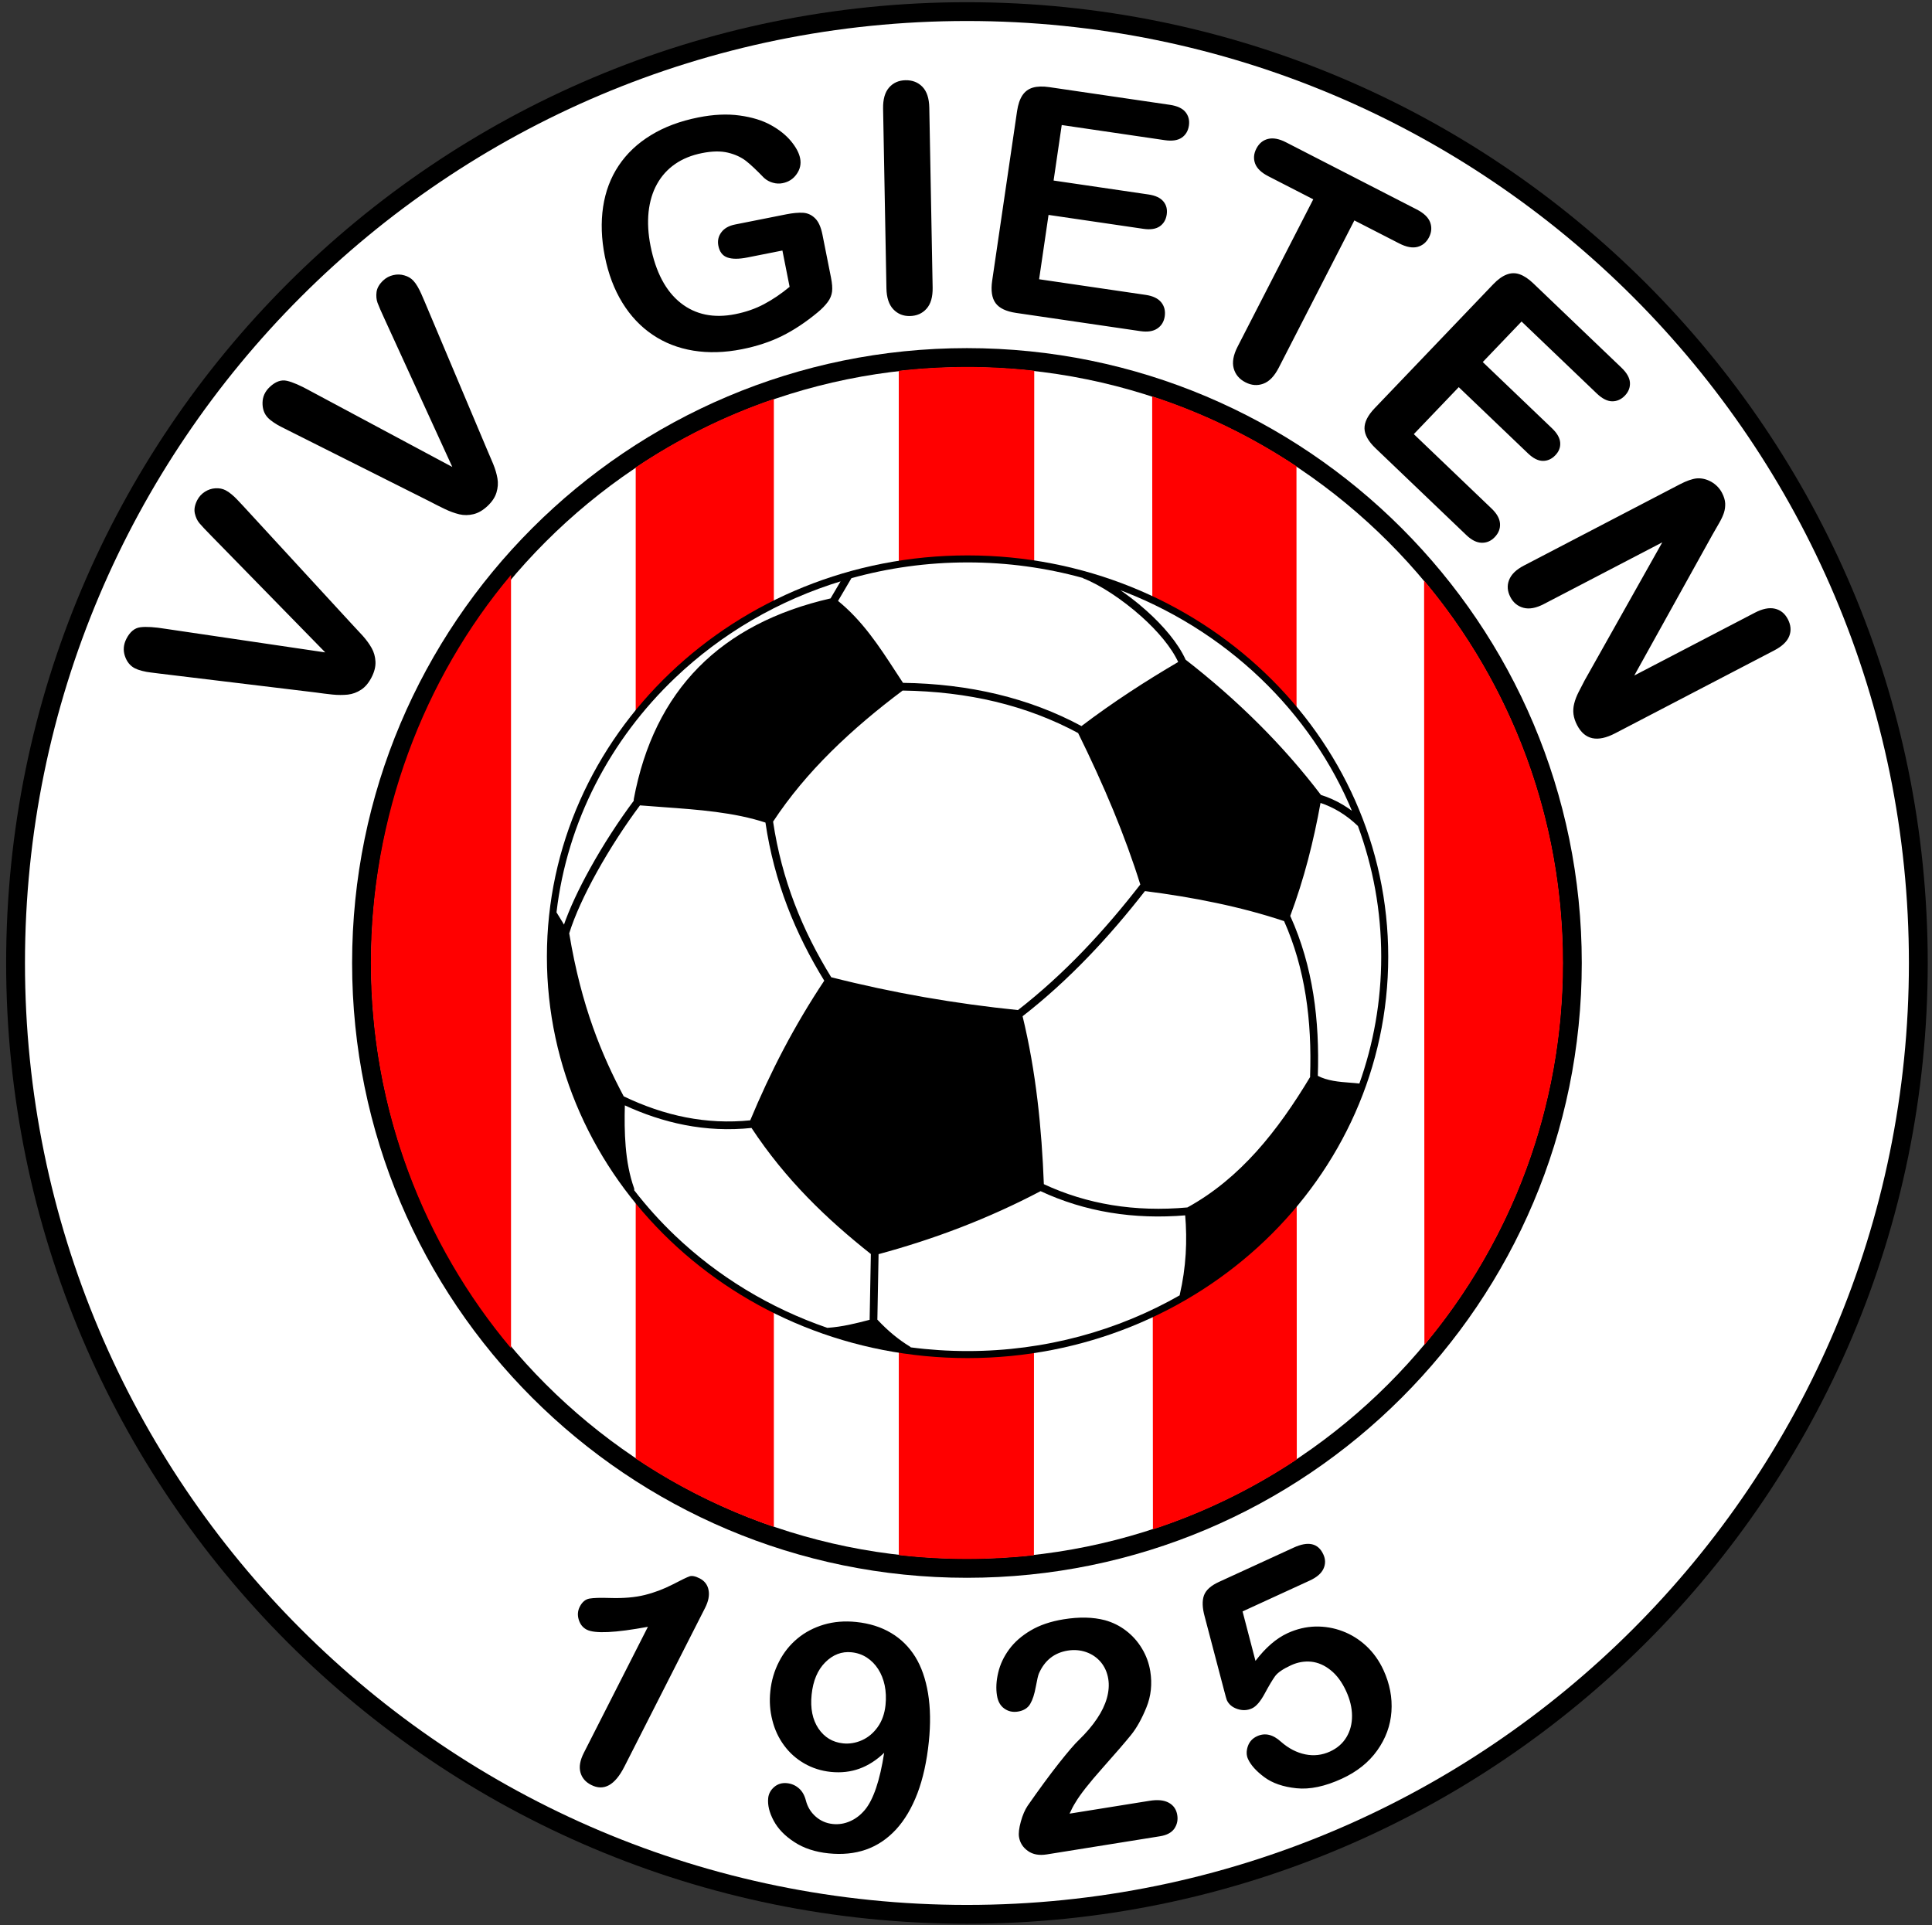
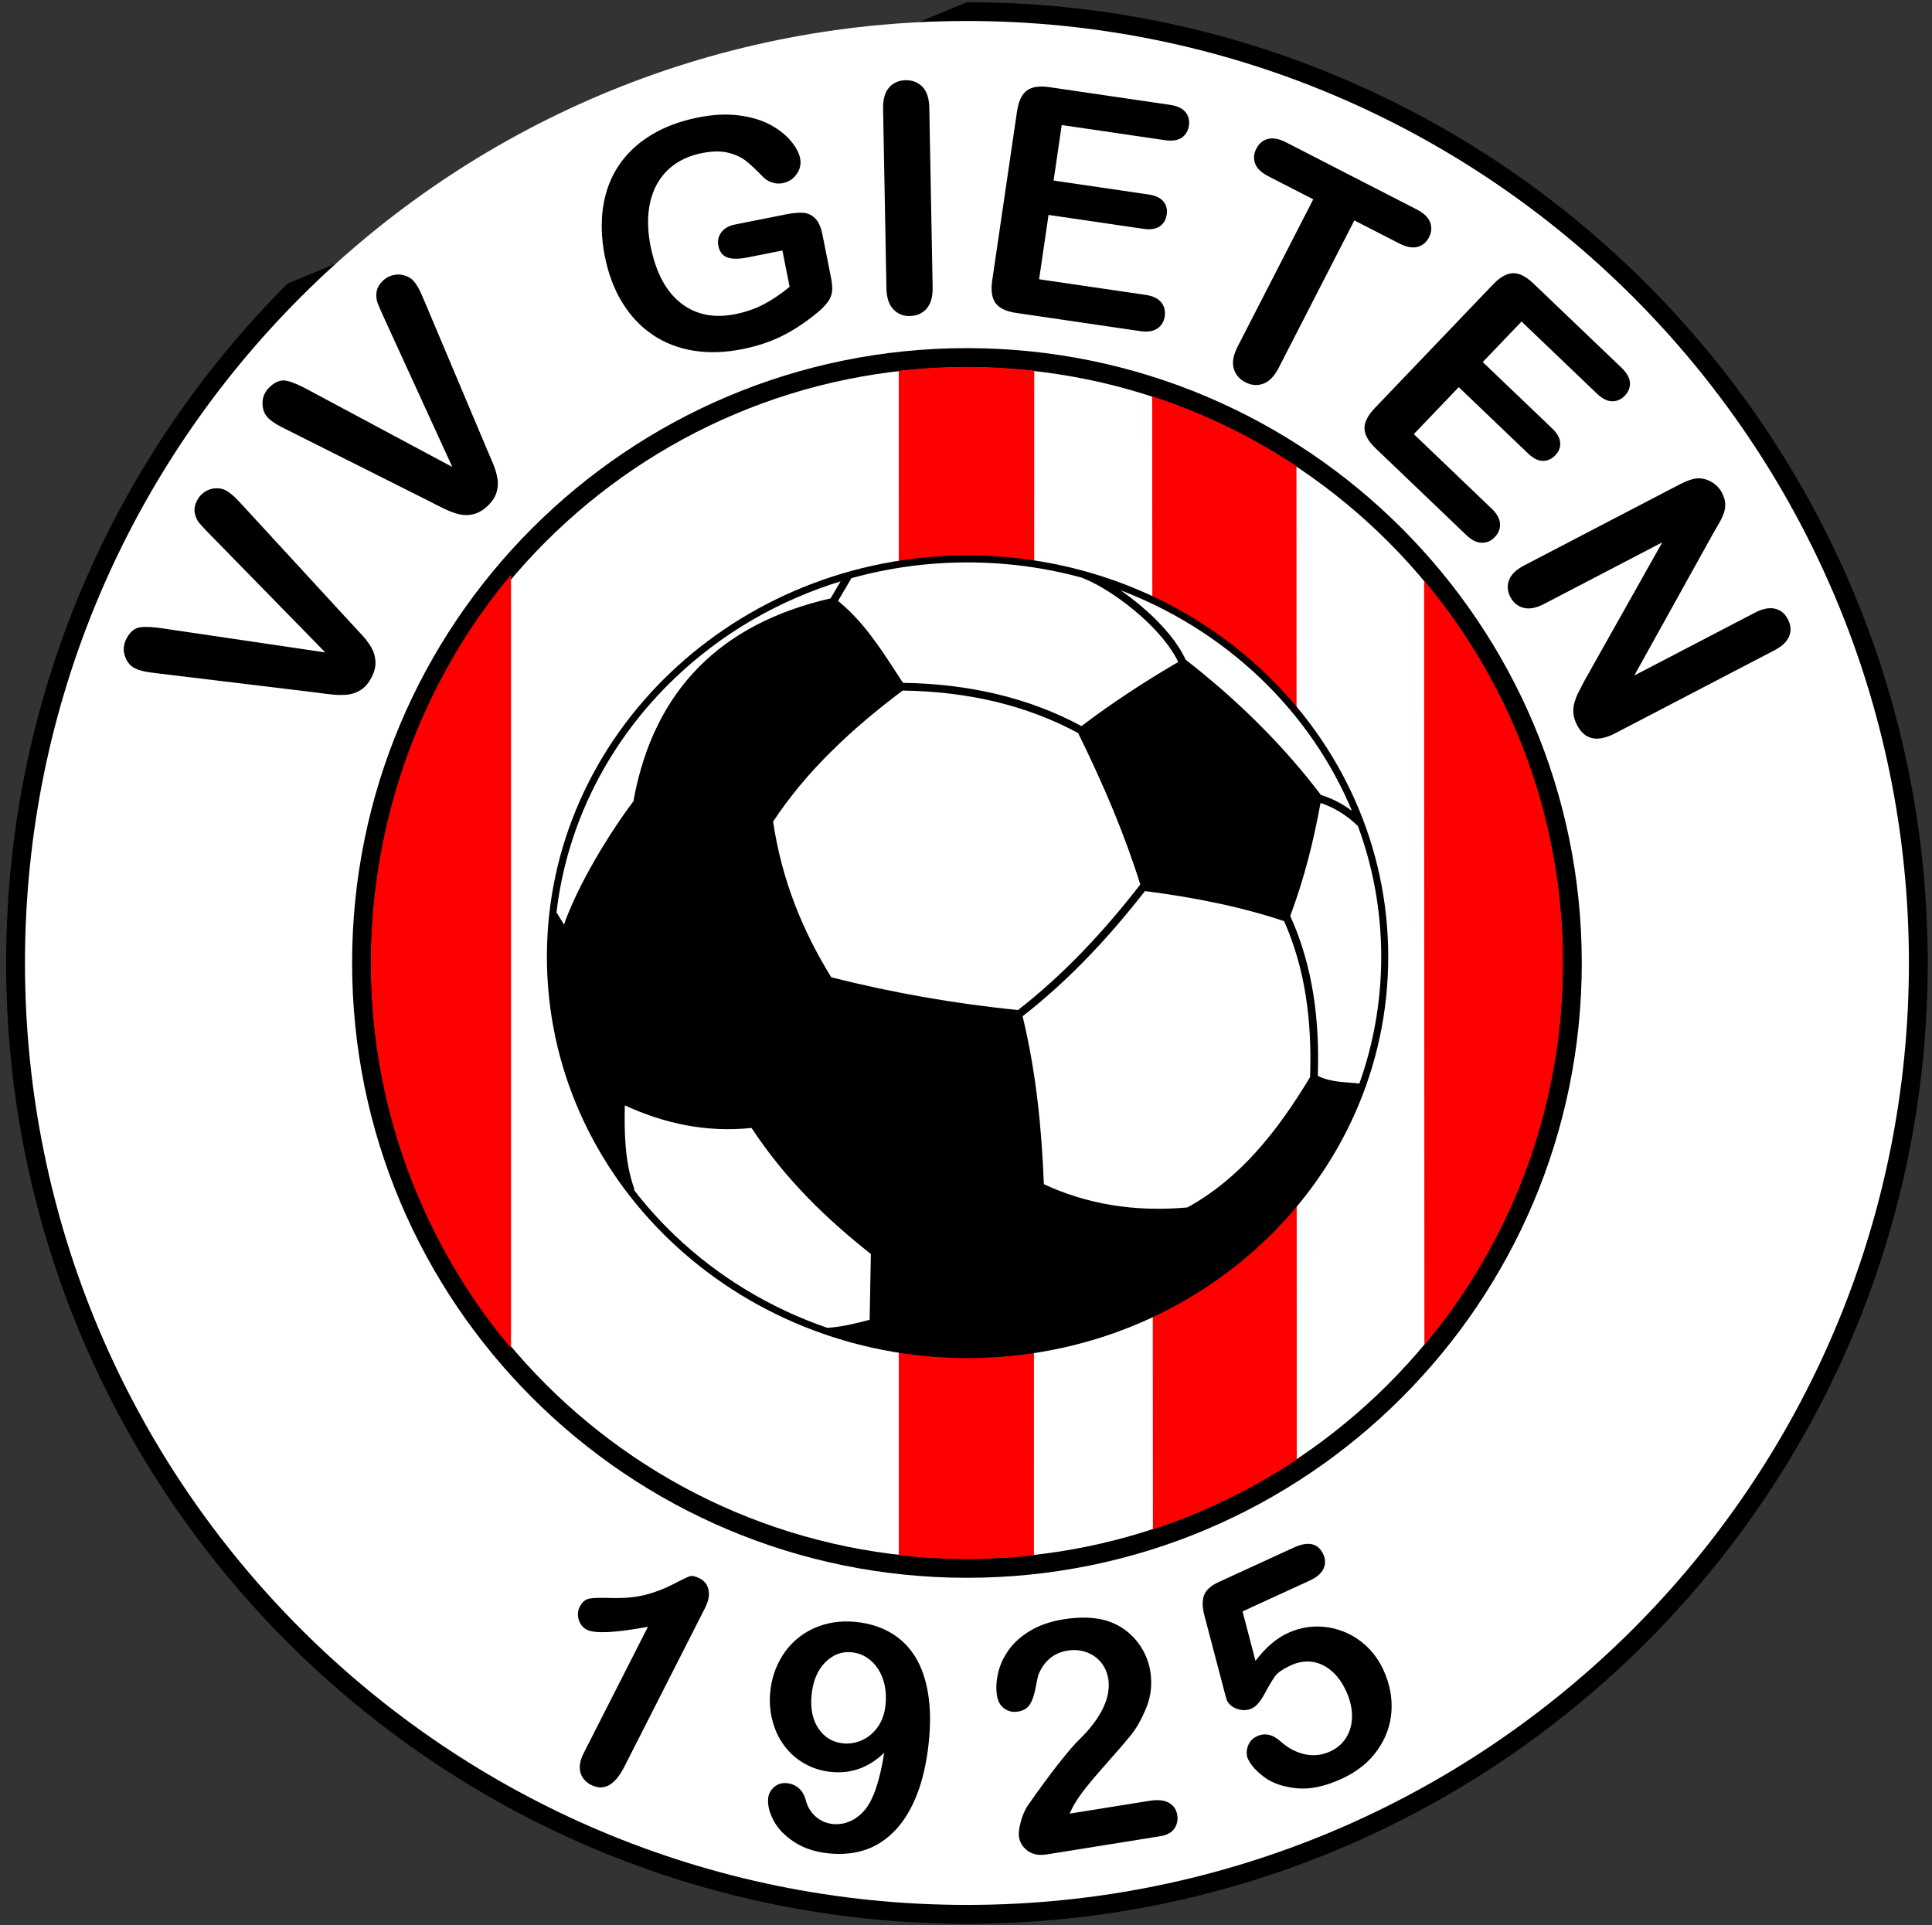
<svg xmlns="http://www.w3.org/2000/svg" width="285pt" height="284pt" viewBox="0 0 285 284" version="1.1">
  <rect x="0" y="0" width="285" height="284" fill="#333333" stroke="none" />
  <g id="surface1">
-     <path style=" stroke:none;fill-rule:nonzero;fill:rgb(0%,0%,0%);fill-opacity:1;" d="M 142.637 0.324 C 181.777 0.324 217.211 16.188 242.859 41.836 C 268.508 67.484 284.371 102.918 284.371 142.055 C 284.371 181.191 268.508 216.625 242.859 242.273 C 217.211 267.922 181.777 283.789 142.637 283.789 C 103.5 283.789 68.066 267.922 42.418 242.273 C 16.77 216.625 0.906 181.191 0.906 142.055 C 0.906 102.918 16.77 67.484 42.418 41.836 C 68.066 16.188 103.5 0.324 142.637 0.324 " />
+     <path style=" stroke:none;fill-rule:nonzero;fill:rgb(0%,0%,0%);fill-opacity:1;" d="M 142.637 0.324 C 181.777 0.324 217.211 16.188 242.859 41.836 C 268.508 67.484 284.371 102.918 284.371 142.055 C 284.371 181.191 268.508 216.625 242.859 242.273 C 217.211 267.922 181.777 283.789 142.637 283.789 C 103.5 283.789 68.066 267.922 42.418 242.273 C 16.77 216.625 0.906 181.191 0.906 142.055 C 0.906 102.918 16.77 67.484 42.418 41.836 " />
    <path style=" stroke:none;fill-rule:nonzero;fill:rgb(100%,100%,100%);fill-opacity:1;" d="M 240.895 43.797 C 215.746 18.652 181.008 3.098 142.637 3.098 C 104.266 3.098 69.527 18.652 44.383 43.797 C 19.234 68.945 3.684 103.684 3.684 142.055 C 3.684 180.426 19.234 215.164 44.383 240.312 C 69.527 265.457 104.266 281.012 142.637 281.012 C 181.008 281.012 215.746 265.457 240.895 240.312 C 266.039 215.164 281.594 180.426 281.594 142.055 C 281.594 103.684 266.039 68.945 240.895 43.797 " />
    <path style=" stroke:none;fill-rule:nonzero;fill:rgb(0%,0%,0%);fill-opacity:1;" d="M 142.637 51.355 C 167.684 51.355 190.359 61.508 206.77 77.922 C 223.184 94.336 233.336 117.012 233.336 142.055 C 233.336 167.102 223.184 189.777 206.77 206.188 C 190.359 222.602 167.684 232.754 142.637 232.754 C 117.594 232.754 94.918 222.602 78.504 206.188 C 62.09 189.777 51.941 167.102 51.941 142.055 C 51.941 117.012 62.09 94.336 78.504 77.922 C 94.918 61.508 117.594 51.355 142.637 51.355 " />
    <path style=" stroke:none;fill-rule:nonzero;fill:rgb(100%,100%,100%);fill-opacity:1;" d="M 142.637 54.18 C 166.902 54.18 188.875 64.016 204.777 79.914 C 220.68 95.82 230.516 117.789 230.516 142.055 C 230.516 166.32 220.68 188.293 204.777 204.195 C 188.875 220.098 166.902 229.934 142.637 229.934 C 118.371 229.934 96.402 220.098 80.5 204.195 C 64.598 188.293 54.762 166.32 54.762 142.055 C 54.762 117.789 64.598 95.82 80.5 79.914 C 96.402 64.016 118.371 54.18 142.637 54.18 " />
    <path style=" stroke:none;fill-rule:nonzero;fill:rgb(100%,0%,0%);fill-opacity:1;" d="M 75.383 84.809 C 62.496 100.105 54.715 120.488 54.715 142.055 C 54.715 163.598 62.52 183.598 75.383 198.887 L 75.383 84.809 " />
-     <path style=" stroke:none;fill-rule:nonzero;fill:rgb(100%,0%,0%);fill-opacity:1;" d="M 114.156 58.852 C 106.875 61.34 100.055 64.742 93.777 68.949 L 93.777 215.16 C 100.055 219.375 106.871 222.75 114.156 225.246 L 114.156 58.852 " />
    <path style=" stroke:none;fill-rule:nonzero;fill:rgb(100%,0%,0%);fill-opacity:1;" d="M 191.25 68.785 C 184.719 64.441 177.57 60.945 169.965 58.465 L 170.074 225.609 C 177.664 223.121 184.777 219.637 191.297 215.297 L 191.25 68.785 " />
    <path style=" stroke:none;fill-rule:nonzero;fill:rgb(100%,0%,0%);fill-opacity:1;" d="M 210.078 85.645 L 210.121 198.414 C 222.879 183.156 230.559 163.504 230.559 142.055 C 230.559 120.586 222.863 100.91 210.078 85.645 " />
    <path style=" stroke:none;fill-rule:nonzero;fill:rgb(100%,0%,0%);fill-opacity:1;" d="M 152.52 229.441 L 152.566 54.688 C 145.938 53.941 139.211 53.949 132.582 54.703 L 132.586 229.406 C 135.883 229.785 139.238 229.977 142.637 229.977 C 145.941 229.977 149.312 229.793 152.52 229.441 " />
    <path style=" stroke:none;fill-rule:nonzero;fill:rgb(0%,0%,0%);fill-opacity:1;" d="M 86.117 258.594 L 95.578 239.984 C 90.766 240.875 87.758 241.02 86.555 240.406 C 85.98 240.113 85.59 239.625 85.379 238.949 C 85.164 238.266 85.219 237.625 85.523 237.023 C 85.879 236.328 86.355 235.926 86.953 235.82 C 87.559 235.719 88.543 235.684 89.91 235.73 C 91.957 235.797 93.695 235.648 95.117 235.289 C 96.543 234.938 97.906 234.414 99.215 233.746 C 100.52 233.062 101.355 232.668 101.711 232.543 C 102.062 232.414 102.566 232.512 103.211 232.84 C 103.93 233.207 104.375 233.781 104.523 234.562 C 104.68 235.344 104.504 236.223 104.004 237.207 L 92.102 260.621 C 90.707 263.367 89.074 264.262 87.203 263.309 C 86.371 262.887 85.84 262.266 85.621 261.453 C 85.398 260.633 85.566 259.684 86.117 258.594 Z M 130.43 258.57 C 129.301 259.656 128.086 260.438 126.785 260.91 C 125.484 261.383 124.07 261.543 122.566 261.391 C 121.133 261.242 119.828 260.824 118.641 260.141 C 117.457 259.461 116.461 258.57 115.66 257.477 C 114.859 256.387 114.277 255.152 113.934 253.77 C 113.578 252.387 113.48 250.965 113.633 249.508 C 113.793 247.934 114.219 246.48 114.918 245.129 C 115.609 243.773 116.523 242.637 117.645 241.707 C 118.77 240.773 120.07 240.098 121.539 239.66 C 123.012 239.227 124.602 239.098 126.301 239.273 C 128.266 239.477 129.98 240.016 131.449 240.895 C 132.914 241.762 134.098 242.941 135.012 244.406 C 135.922 245.879 136.547 247.676 136.902 249.805 C 137.25 251.93 137.289 254.305 137.02 256.918 C 136.719 259.84 136.156 262.383 135.336 264.551 C 134.504 266.719 133.453 268.5 132.16 269.902 C 130.863 271.297 129.391 272.277 127.734 272.855 C 126.074 273.434 124.234 273.613 122.227 273.406 C 120.246 273.203 118.562 272.648 117.184 271.742 C 115.793 270.844 114.777 269.793 114.137 268.602 C 113.488 267.398 113.215 266.285 113.32 265.254 C 113.387 264.617 113.68 264.07 114.207 263.613 C 114.734 263.164 115.359 262.977 116.094 263.051 C 116.766 263.121 117.344 263.371 117.836 263.801 C 118.336 264.223 118.676 264.824 118.879 265.602 C 119.121 266.547 119.598 267.336 120.32 267.973 C 121.035 268.605 121.887 268.977 122.863 269.078 C 123.727 269.164 124.574 269.031 125.395 268.668 C 126.219 268.312 126.945 267.75 127.574 267.004 C 128.84 265.488 129.793 262.676 130.43 258.57 Z M 130.629 251.523 C 130.734 250.492 130.691 249.52 130.504 248.617 C 130.312 247.719 129.992 246.918 129.547 246.227 C 129.105 245.535 128.547 244.965 127.879 244.527 C 127.203 244.086 126.453 243.828 125.609 243.742 C 124.168 243.594 122.871 244.09 121.738 245.223 C 120.605 246.359 119.938 247.945 119.727 249.988 C 119.52 252.008 119.852 253.672 120.73 254.984 C 121.613 256.289 122.828 257.02 124.363 257.18 C 125.309 257.277 126.238 257.121 127.145 256.719 C 128.062 256.309 128.84 255.664 129.473 254.773 C 130.109 253.887 130.496 252.801 130.629 251.523 Z M 157.777 267.547 L 169.605 265.648 C 170.789 265.461 171.727 265.555 172.422 265.941 C 173.117 266.324 173.535 266.93 173.664 267.758 C 173.785 268.496 173.637 269.16 173.234 269.758 C 172.82 270.348 172.117 270.723 171.121 270.883 L 154.43 273.559 C 153.293 273.742 152.359 273.574 151.625 273.047 C 150.891 272.523 150.457 271.84 150.32 270.988 C 150.234 270.445 150.32 269.695 150.586 268.73 C 150.852 267.766 151.188 266.992 151.586 266.395 C 153.262 263.992 154.785 261.914 156.164 260.16 C 157.543 258.418 158.547 257.246 159.16 256.672 C 160.266 255.598 161.152 254.551 161.828 253.531 C 162.516 252.516 162.996 251.512 163.281 250.512 C 163.559 249.516 163.629 248.566 163.488 247.68 C 163.332 246.711 162.961 245.883 162.383 245.188 C 161.793 244.496 161.074 244.012 160.215 243.711 C 159.352 243.414 158.449 243.344 157.516 243.492 C 155.535 243.812 154.117 244.926 153.266 246.848 C 153.148 247.098 152.992 247.758 152.797 248.828 C 152.605 249.898 152.336 250.742 151.973 251.359 C 151.621 251.969 151.008 252.355 150.148 252.492 C 149.391 252.613 148.723 252.457 148.148 252.043 C 147.566 251.629 147.207 250.988 147.07 250.121 C 146.902 249.082 146.961 247.957 147.25 246.75 C 147.531 245.539 148.07 244.395 148.852 243.328 C 149.633 242.258 150.691 241.324 152.031 240.531 C 153.363 239.738 154.996 239.184 156.914 238.875 C 159.223 238.504 161.254 238.551 163 239.012 C 164.141 239.328 165.184 239.844 166.113 240.559 C 167.055 241.281 167.84 242.156 168.461 243.199 C 169.086 244.234 169.492 245.352 169.684 246.543 C 169.984 248.422 169.797 250.199 169.113 251.879 C 168.43 253.559 167.672 254.918 166.844 255.941 C 166.016 256.965 164.617 258.594 162.641 260.812 C 160.664 263.035 159.332 264.734 158.652 265.891 C 158.355 266.355 158.062 266.91 157.777 267.547 Z M 193.207 233.164 L 183.297 237.715 L 185.203 245.012 C 186.695 243.051 188.273 241.688 189.949 240.918 C 191.281 240.309 192.641 239.984 194.039 239.945 C 195.43 239.918 196.766 240.145 198.039 240.629 C 199.32 241.109 200.492 241.836 201.547 242.812 C 202.598 243.793 203.445 244.984 204.086 246.371 C 205.008 248.387 205.402 250.422 205.258 252.496 C 205.113 254.566 204.41 256.473 203.156 258.23 C 201.91 259.984 200.168 261.371 197.938 262.395 C 195.453 263.535 193.223 264.008 191.246 263.801 C 189.273 263.598 187.691 263.047 186.496 262.156 C 185.309 261.27 184.508 260.379 184.102 259.488 C 183.852 258.945 183.84 258.32 184.066 257.633 C 184.301 256.938 184.754 256.438 185.438 256.125 C 186.605 255.586 187.781 255.859 188.973 256.949 C 190.094 257.934 191.293 258.547 192.555 258.805 C 193.82 259.059 195.031 258.918 196.199 258.383 C 197.266 257.891 198.078 257.184 198.629 256.258 C 199.188 255.328 199.453 254.273 199.445 253.098 C 199.438 251.93 199.145 250.715 198.578 249.477 C 197.965 248.145 197.207 247.113 196.297 246.387 C 195.391 245.656 194.434 245.242 193.426 245.133 C 192.426 245.035 191.426 245.207 190.457 245.652 C 189.262 246.203 188.477 246.742 188.09 247.273 C 187.711 247.801 187.203 248.648 186.57 249.824 C 185.941 250.992 185.316 251.73 184.688 252.016 C 184.004 252.332 183.285 252.359 182.531 252.109 C 181.777 251.855 181.258 251.418 180.973 250.793 C 180.938 250.723 180.793 250.219 180.547 249.27 L 177.711 238.477 C 177.355 237.191 177.32 236.156 177.598 235.371 C 177.879 234.578 178.617 233.91 179.812 233.363 L 190.824 228.309 C 192.988 227.312 194.449 227.645 195.211 229.301 C 195.547 230.027 195.551 230.734 195.23 231.426 C 194.91 232.113 194.234 232.691 193.207 233.164 Z M 24.422 92.762 L 47.98 96.242 L 31.227 79.105 C 30.34 78.203 29.734 77.559 29.414 77.176 C 29.086 76.781 28.867 76.297 28.738 75.723 C 28.613 75.141 28.73 74.496 29.09 73.789 C 29.355 73.273 29.734 72.859 30.219 72.547 C 30.703 72.238 31.223 72.062 31.785 72.031 C 32.34 72 32.836 72.094 33.273 72.32 C 33.566 72.469 33.875 72.68 34.18 72.941 C 34.484 73.191 34.773 73.473 35.047 73.762 C 35.316 74.059 35.594 74.359 35.891 74.66 L 51.766 91.914 C 52.379 92.559 52.957 93.184 53.504 93.785 C 54.039 94.387 54.48 94.988 54.82 95.594 C 55.16 96.191 55.348 96.859 55.387 97.59 C 55.426 98.324 55.234 99.098 54.816 99.91 C 54.395 100.734 53.883 101.344 53.273 101.746 C 52.66 102.148 52.012 102.387 51.309 102.469 C 50.605 102.539 49.855 102.543 49.055 102.461 C 48.258 102.379 47.414 102.273 46.535 102.148 L 23.473 99.359 C 23.059 99.309 22.645 99.254 22.238 99.203 C 21.832 99.164 21.406 99.078 20.969 98.969 C 20.527 98.859 20.168 98.727 19.898 98.59 C 19.207 98.234 18.715 97.633 18.426 96.781 C 18.141 95.93 18.215 95.078 18.645 94.234 C 19.172 93.203 19.863 92.633 20.715 92.531 C 21.57 92.422 22.805 92.5 24.422 92.762 Z M 45.727 57.648 L 66.723 68.887 L 56.746 47.094 C 56.215 45.945 55.863 45.137 55.691 44.664 C 55.52 44.184 55.473 43.656 55.547 43.07 C 55.629 42.48 55.957 41.91 56.531 41.371 C 56.957 40.973 57.453 40.711 58.016 40.582 C 58.574 40.453 59.121 40.465 59.66 40.629 C 60.195 40.781 60.629 41.039 60.965 41.398 C 61.191 41.641 61.41 41.941 61.609 42.289 C 61.809 42.629 61.984 42.988 62.148 43.355 C 62.301 43.727 62.461 44.102 62.637 44.484 L 71.75 66.09 C 72.105 66.902 72.441 67.688 72.75 68.438 C 73.055 69.188 73.266 69.902 73.383 70.586 C 73.5 71.262 73.449 71.953 73.238 72.656 C 73.027 73.359 72.586 74.02 71.918 74.648 C 71.242 75.281 70.555 75.68 69.844 75.852 C 69.137 76.023 68.441 76.031 67.754 75.871 C 67.066 75.699 66.359 75.449 65.633 75.098 C 64.91 74.754 64.152 74.371 63.367 73.957 L 42.605 63.535 C 42.234 63.348 41.863 63.16 41.496 62.977 C 41.125 62.797 40.754 62.574 40.379 62.324 C 40 62.07 39.707 61.828 39.5 61.605 C 38.969 61.039 38.711 60.305 38.727 59.406 C 38.742 58.508 39.102 57.734 39.793 57.086 C 40.637 56.289 41.48 55.984 42.316 56.176 C 43.156 56.363 44.297 56.855 45.727 57.648 Z M 121.328 34.633 L 122.586 40.957 C 122.754 41.801 122.805 42.488 122.742 43.02 C 122.672 43.559 122.465 44.074 122.098 44.562 C 121.73 45.059 121.242 45.562 120.625 46.074 C 118.848 47.547 117.082 48.715 115.336 49.578 C 113.59 50.438 111.625 51.086 109.449 51.516 C 106.914 52.02 104.523 52.09 102.285 51.727 C 100.039 51.359 98.039 50.582 96.273 49.383 C 94.504 48.191 93.016 46.617 91.812 44.66 C 90.602 42.695 89.738 40.414 89.219 37.801 C 88.711 35.234 88.629 32.812 88.965 30.527 C 89.309 28.246 90.074 26.215 91.266 24.43 C 92.457 22.648 94.035 21.152 96.016 19.945 C 97.988 18.73 100.324 17.859 103.027 17.32 C 105.25 16.879 107.277 16.785 109.102 17.039 C 110.934 17.289 112.473 17.762 113.711 18.449 C 114.957 19.137 115.945 19.93 116.691 20.828 C 117.43 21.727 117.879 22.566 118.031 23.352 C 118.199 24.188 118.027 24.965 117.52 25.68 C 117.02 26.402 116.328 26.844 115.453 27.02 C 114.977 27.113 114.496 27.098 114.004 26.953 C 113.516 26.82 113.082 26.578 112.703 26.238 C 111.617 25.113 110.73 24.273 110.031 23.727 C 109.324 23.188 108.445 22.777 107.395 22.523 C 106.336 22.266 105.055 22.285 103.555 22.586 C 102.012 22.891 100.68 23.438 99.574 24.207 C 98.465 24.98 97.582 25.961 96.922 27.148 C 96.262 28.324 95.848 29.703 95.676 31.262 C 95.516 32.828 95.609 34.504 95.965 36.285 C 96.734 40.16 98.219 42.957 100.41 44.691 C 102.598 46.422 105.289 46.977 108.461 46.344 C 110.008 46.035 111.422 45.551 112.699 44.871 C 113.973 44.195 115.238 43.344 116.48 42.312 L 115.418 36.957 L 110.246 37.984 C 109 38.23 108.016 38.234 107.305 37.984 C 106.59 37.734 106.148 37.16 105.969 36.254 C 105.824 35.523 105.973 34.855 106.406 34.273 C 106.84 33.684 107.516 33.301 108.438 33.117 L 116.023 31.609 C 116.953 31.426 117.762 31.355 118.441 31.387 C 119.117 31.426 119.715 31.691 120.219 32.184 C 120.734 32.672 121.105 33.492 121.328 34.633 Z M 130.762 42.531 L 130.27 16.027 C 130.246 14.648 130.539 13.617 131.152 12.914 C 131.766 12.215 132.574 11.855 133.57 11.836 C 134.59 11.816 135.426 12.137 136.074 12.809 C 136.719 13.477 137.062 14.504 137.086 15.898 L 137.578 42.406 C 137.605 43.801 137.305 44.84 136.68 45.539 C 136.059 46.242 135.234 46.602 134.219 46.621 C 133.238 46.641 132.426 46.309 131.777 45.625 C 131.129 44.938 130.789 43.91 130.762 42.531 Z M 171.82 20.676 L 156.621 18.445 L 155.422 26.633 L 169.414 28.688 C 170.445 28.84 171.18 29.184 171.617 29.715 C 172.062 30.246 172.219 30.895 172.109 31.648 C 172 32.398 171.66 32.984 171.094 33.383 C 170.52 33.781 169.719 33.91 168.672 33.758 L 154.676 31.703 L 153.285 41.195 L 169 43.5 C 170.062 43.656 170.824 44.02 171.289 44.586 C 171.758 45.156 171.934 45.855 171.816 46.668 C 171.699 47.449 171.336 48.055 170.719 48.465 C 170.113 48.875 169.277 49.004 168.215 48.848 L 149.887 46.16 C 148.422 45.945 147.414 45.465 146.867 44.719 C 146.32 43.973 146.148 42.871 146.359 41.422 L 150.035 16.379 C 150.18 15.41 150.441 14.641 150.816 14.07 C 151.195 13.5 151.711 13.117 152.363 12.926 C 153.016 12.738 153.82 12.715 154.773 12.852 L 172.582 15.465 C 173.66 15.625 174.426 15.98 174.875 16.531 C 175.324 17.086 175.496 17.754 175.383 18.52 C 175.266 19.312 174.91 19.91 174.32 20.312 C 173.73 20.711 172.895 20.836 171.82 20.676 Z M 206.406 35.91 L 199.789 32.516 L 188.633 54.25 C 187.984 55.508 187.23 56.289 186.355 56.605 C 185.488 56.926 184.605 56.855 183.723 56.398 C 182.824 55.938 182.242 55.254 181.992 54.348 C 181.742 53.445 181.93 52.379 182.566 51.137 L 193.727 29.402 L 187.109 26.004 C 186.07 25.473 185.422 24.848 185.152 24.137 C 184.887 23.422 184.941 22.68 185.328 21.93 C 185.727 21.152 186.305 20.676 187.062 20.492 C 187.816 20.309 188.691 20.473 189.688 20.984 L 208.984 30.895 C 210.035 31.434 210.691 32.062 210.969 32.793 C 211.238 33.52 211.184 34.262 210.801 35.008 C 210.414 35.758 209.836 36.23 209.086 36.426 C 208.336 36.613 207.445 36.445 206.406 35.91 Z M 235.551 58.047 L 224.453 47.43 L 218.73 53.41 L 228.953 63.188 C 229.703 63.906 230.105 64.613 230.152 65.301 C 230.207 65.992 229.961 66.613 229.434 67.16 C 228.91 67.711 228.293 67.992 227.602 67.988 C 226.902 67.984 226.176 67.621 225.41 66.891 L 215.188 57.113 L 208.559 64.043 L 220.035 75.023 C 220.812 75.766 221.223 76.504 221.273 77.234 C 221.328 77.973 221.066 78.645 220.496 79.238 C 219.949 79.809 219.301 80.09 218.562 80.066 C 217.832 80.051 217.074 79.672 216.301 78.93 L 202.914 66.125 C 201.844 65.102 201.301 64.129 201.285 63.203 C 201.27 62.277 201.77 61.281 202.781 60.223 L 220.277 41.93 C 220.953 41.223 221.617 40.746 222.254 40.504 C 222.891 40.254 223.531 40.238 224.176 40.465 C 224.816 40.688 225.488 41.133 226.184 41.801 L 239.191 54.242 C 239.977 54.996 240.395 55.73 240.441 56.438 C 240.484 57.152 240.238 57.793 239.703 58.355 C 239.148 58.934 238.512 59.211 237.797 59.199 C 237.09 59.184 236.336 58.801 235.551 58.047 Z M 252.621 78.867 L 241.082 99.652 L 258.844 90.398 C 259.996 89.797 260.988 89.598 261.824 89.793 C 262.656 89.984 263.297 90.5 263.734 91.34 C 264.184 92.203 264.258 93.039 263.941 93.84 C 263.625 94.641 262.887 95.344 261.734 95.945 L 238.266 108.172 C 235.645 109.539 233.773 109.137 232.645 106.969 C 232.363 106.426 232.188 105.898 232.117 105.379 C 232.047 104.867 232.082 104.324 232.223 103.777 C 232.363 103.219 232.578 102.664 232.867 102.098 C 233.148 101.535 233.441 100.969 233.746 100.395 L 245.211 80.008 L 227.742 89.109 C 226.602 89.703 225.602 89.891 224.742 89.664 C 223.883 89.434 223.234 88.906 222.805 88.078 C 222.359 87.223 222.289 86.383 222.613 85.562 C 222.934 84.73 223.66 84.027 224.785 83.441 L 247.805 71.445 C 248.781 70.938 249.605 70.648 250.273 70.574 C 251.02 70.512 251.742 70.684 252.445 71.078 C 253.137 71.477 253.668 72.023 254.027 72.711 C 254.312 73.258 254.465 73.77 254.492 74.246 C 254.512 74.727 254.453 75.191 254.309 75.641 C 254.16 76.086 253.934 76.586 253.613 77.141 C 253.301 77.691 252.973 78.27 252.621 78.867 " />
    <path style=" stroke:none;fill-rule:nonzero;fill:rgb(0%,0%,0%);fill-opacity:1;" d="M 142.73 81.934 C 159.859 81.934 175.371 88.559 186.602 99.27 C 197.836 109.984 204.785 124.785 204.785 141.137 C 204.785 157.488 197.836 172.293 186.602 183.008 C 175.371 193.719 159.859 200.344 142.73 200.344 C 125.598 200.344 110.09 193.719 98.859 183.008 C 87.625 172.293 80.676 157.488 80.676 141.137 C 80.676 124.785 87.625 109.984 98.859 99.27 C 110.09 88.559 125.598 81.934 142.73 81.934 " />
    <path style=" stroke:none;fill-rule:nonzero;fill:rgb(100%,100%,100%);fill-opacity:1;" d="M 164.477 86.656 C 166 87.652 167.582 88.855 169.059 90.18 C 171.535 92.395 173.715 94.945 174.812 97.387 C 178.672 100.387 182.273 103.547 185.609 106.875 C 188.941 110.199 192.008 113.691 194.789 117.355 C 195.945 117.719 197.031 118.211 198.051 118.816 C 198.617 119.156 199.164 119.531 199.688 119.941 C 196.59 112.379 191.883 105.582 185.965 99.938 C 179.918 94.172 172.613 89.609 164.477 86.656 " />
    <path style="fill:none;stroke-width:2.16;stroke-linecap:round;stroke-linejoin:round;stroke:rgb(0%,0%,0%);stroke-opacity:1;stroke-miterlimit:22.926;" d="M 1644.766 1973.438 C 1660 1963.477 1675.82 1951.445 1690.586 1938.203 C 1715.352 1916.055 1737.148 1890.547 1748.125 1866.133 C 1786.719 1836.133 1822.734 1804.531 1856.094 1771.25 C 1889.414 1738.008 1920.078 1703.086 1947.891 1666.445 C 1959.453 1662.812 1970.312 1657.891 1980.508 1651.836 C 1986.172 1648.438 1991.641 1644.688 1996.875 1640.586 C 1965.898 1716.211 1918.828 1784.18 1859.648 1840.625 C 1799.18 1898.281 1726.133 1943.906 1644.766 1973.438 Z M 1644.766 1973.438 " transform="matrix(0.1,0,0,-0.1,0,284)" />
    <path style=" stroke:none;fill-rule:nonzero;fill:rgb(100%,100%,100%);fill-opacity:1;" d="M 93.613 118.141 C 93.59 118.07 93.582 117.992 93.598 117.91 C 95.094 109.906 98.277 103.43 103.152 98.488 C 107.98 93.602 114.457 90.227 122.59 88.371 L 124.234 85.574 C 114.789 88.43 106.336 93.414 99.496 99.938 C 89.953 109.035 83.555 121.133 81.98 134.613 C 82.328 135.16 82.613 135.633 82.898 136.105 L 82.91 136.133 C 83.016 136.301 83.117 136.473 83.223 136.645 C 84.098 134.086 85.488 131.145 87.125 128.191 C 89.078 124.66 91.391 121.105 93.613 118.141 " />
    <path style="fill:none;stroke-width:2.16;stroke-linecap:round;stroke-linejoin:round;stroke:rgb(0%,0%,0%);stroke-opacity:1;stroke-miterlimit:22.926;" d="M 936.133 1658.594 C 935.898 1659.297 935.82 1660.078 935.977 1660.898 C 950.938 1740.938 982.773 1805.703 1031.523 1855.117 C 1079.805 1903.984 1144.57 1937.734 1225.898 1956.289 L 1242.344 1984.258 C 1147.891 1955.703 1063.359 1905.859 994.961 1840.625 C 899.531 1749.648 835.547 1628.672 819.805 1493.867 C 823.281 1488.398 826.133 1483.672 828.984 1478.945 L 829.102 1478.672 C 830.156 1476.992 831.172 1475.273 832.227 1473.555 C 840.977 1499.141 854.883 1528.555 871.25 1558.086 C 890.781 1593.398 913.906 1628.945 936.133 1658.594 Z M 936.133 1658.594 " transform="matrix(0.1,0,0,-0.1,0,284)" />
-     <path style="fill:none;stroke-width:2.16;stroke-linecap:round;stroke-linejoin:round;stroke:rgb(0%,0%,0%);stroke-opacity:1;stroke-miterlimit:22.926;" d="M 1688.75 1526.602 L 1688.75 1526.602 " transform="matrix(0.1,0,0,-0.1,0,284)" />
    <path style=" stroke:none;fill-rule:nonzero;fill:rgb(100%,100%,100%);fill-opacity:1;" d="M 159.543 107.238 C 161.938 105.422 164.34 103.738 166.746 102.156 C 169.156 100.57 171.551 99.098 173.941 97.699 C 172.891 95.398 170.809 92.98 168.445 90.863 C 165.555 88.281 162.258 86.152 159.883 85.234 C 159.832 85.215 159.785 85.184 159.746 85.148 C 154.344 83.66 148.633 82.859 142.73 82.859 C 136.754 82.859 130.984 83.68 125.527 85.199 L 123.484 88.672 C 127.148 91.629 129.605 95.406 132.066 99.188 C 132.414 99.723 132.766 100.262 133.148 100.84 C 138.074 100.906 142.723 101.469 147.094 102.516 C 151.539 103.582 155.691 105.156 159.543 107.238 " />
    <path style="fill:none;stroke-width:2.16;stroke-linecap:round;stroke-linejoin:round;stroke:rgb(0%,0%,0%);stroke-opacity:1;stroke-miterlimit:22.926;" d="M 1595.43 1767.617 C 1619.375 1785.781 1643.398 1802.617 1667.461 1818.438 C 1691.562 1834.297 1715.508 1849.023 1739.414 1863.008 C 1728.906 1886.016 1708.086 1910.195 1684.453 1931.367 C 1655.547 1957.188 1622.578 1978.477 1598.828 1987.656 C 1598.32 1987.852 1597.852 1988.164 1597.461 1988.516 C 1543.438 2003.398 1486.328 2011.406 1427.305 2011.406 C 1367.539 2011.406 1309.844 2003.203 1255.273 1988.008 L 1234.844 1953.281 C 1271.484 1923.711 1296.055 1885.938 1320.664 1848.125 C 1324.141 1842.773 1327.656 1837.383 1331.484 1831.602 C 1380.742 1830.938 1427.227 1825.312 1470.938 1814.844 C 1515.391 1804.18 1556.914 1788.438 1595.43 1767.617 Z M 1595.43 1767.617 " transform="matrix(0.1,0,0,-0.1,0,284)" />
    <path style=" stroke:none;fill-rule:nonzero;fill:rgb(100%,100%,100%);fill-opacity:1;" d="M 194.715 118.305 C 194.191 121.211 193.578 124.031 192.852 126.801 C 192.105 129.633 191.234 132.398 190.211 135.133 C 190.227 135.16 190.242 135.188 190.258 135.215 C 191.918 138.895 193 142.73 193.629 146.68 C 194.254 150.609 194.43 154.652 194.289 158.773 C 195.781 159.562 197.512 159.699 199.137 159.824 C 199.633 159.863 200.121 159.898 200.602 159.957 C 202.715 154.055 203.859 147.723 203.859 141.137 C 203.859 134.355 202.645 127.84 200.406 121.785 C 200.387 121.77 200.367 121.754 200.352 121.738 C 199.492 120.914 198.57 120.203 197.578 119.609 C 196.688 119.078 195.734 118.641 194.715 118.305 " />
    <path style="fill:none;stroke-width:2.16;stroke-linecap:round;stroke-linejoin:round;stroke:rgb(0%,0%,0%);stroke-opacity:1;stroke-miterlimit:22.926;" d="M 1947.148 1656.953 C 1941.914 1627.891 1935.781 1599.688 1928.516 1571.992 C 1921.055 1543.672 1912.344 1516.016 1902.109 1488.672 C 1902.266 1488.398 1902.422 1488.125 1902.578 1487.852 C 1919.18 1451.055 1930 1412.695 1936.289 1373.203 C 1942.539 1333.906 1944.297 1293.477 1942.891 1252.266 C 1957.812 1244.375 1975.117 1243.008 1991.367 1241.758 C 1996.328 1241.367 2001.211 1241.016 2006.016 1240.43 C 2027.148 1299.453 2038.594 1362.773 2038.594 1428.633 C 2038.594 1496.445 2026.445 1561.602 2004.062 1622.148 C 2003.867 1622.305 2003.672 1622.461 2003.516 1622.617 C 1994.922 1630.859 1985.703 1637.969 1975.781 1643.906 C 1966.875 1649.219 1957.344 1653.594 1947.148 1656.953 Z M 1947.148 1656.953 " transform="matrix(0.1,0,0,-0.1,0,284)" />
-     <path style=" stroke:none;fill-rule:nonzero;fill:rgb(100%,100%,100%);fill-opacity:1;" d="M 110.746 165.371 C 112.223 161.82 113.852 158.312 115.676 154.844 C 117.484 151.41 119.488 148.016 121.719 144.672 C 119.59 141.211 117.727 137.562 116.234 133.645 C 114.773 129.809 113.664 125.703 113.012 121.262 C 108.301 119.715 103.062 119.336 97.82 118.957 C 96.652 118.871 95.48 118.789 94.355 118.695 C 92.152 121.633 89.863 125.152 87.93 128.641 C 86.156 131.84 84.684 135.012 83.855 137.68 C 83.867 137.711 83.871 137.742 83.875 137.773 C 84.77 143.152 85.973 147.645 87.371 151.578 C 88.738 155.426 90.293 158.734 91.926 161.809 C 94.926 163.254 98.008 164.324 101.176 164.941 C 104.273 165.543 107.457 165.711 110.746 165.371 " />
    <path style="fill:none;stroke-width:2.16;stroke-linecap:round;stroke-linejoin:round;stroke:rgb(0%,0%,0%);stroke-opacity:1;stroke-miterlimit:22.926;" d="M 1107.461 1186.289 C 1122.227 1221.797 1138.516 1256.875 1156.758 1291.562 C 1174.844 1325.898 1194.883 1359.844 1217.188 1393.281 C 1195.898 1427.891 1177.266 1464.375 1162.344 1503.555 C 1147.734 1541.914 1136.641 1582.969 1130.117 1627.383 C 1083.008 1642.852 1030.625 1646.641 978.203 1650.43 C 966.523 1651.289 954.805 1652.109 943.555 1653.047 C 921.523 1623.672 898.633 1588.477 879.297 1553.594 C 861.562 1521.602 846.836 1489.883 838.555 1463.203 C 838.672 1462.891 838.711 1462.578 838.75 1462.266 C 847.695 1408.477 859.727 1363.555 873.711 1324.219 C 887.383 1285.742 902.93 1252.656 919.258 1221.914 C 949.258 1207.461 980.078 1196.758 1011.758 1190.586 C 1042.734 1184.57 1074.57 1182.891 1107.461 1186.289 Z M 1107.461 1186.289 " transform="matrix(0.1,0,0,-0.1,0,284)" />
    <path style=" stroke:none;fill-rule:nonzero;fill:rgb(100%,100%,100%);fill-opacity:1;" d="M 128.574 184.941 C 125.348 182.383 122.195 179.652 119.203 176.566 C 116.266 173.539 113.477 170.172 110.914 166.281 C 107.508 166.641 104.207 166.473 101.004 165.848 C 97.945 165.254 94.973 164.246 92.07 162.898 C 92.012 165.02 92.02 167.102 92.188 169.113 C 92.371 171.301 92.746 173.387 93.434 175.316 C 93.469 175.414 93.469 175.52 93.438 175.613 C 95.277 178 97.305 180.25 99.496 182.34 C 105.797 188.352 113.473 193.055 122.031 195.992 C 124.32 195.836 126.273 195.328 128.223 194.824 L 128.242 194.82 L 128.391 194.781 L 128.574 184.941 " />
    <path style="fill:none;stroke-width:2.16;stroke-linecap:round;stroke-linejoin:round;stroke:rgb(0%,0%,0%);stroke-opacity:1;stroke-miterlimit:22.926;" d="M 1285.742 990.586 C 1253.477 1016.172 1221.953 1043.477 1192.031 1074.336 C 1162.656 1104.609 1134.766 1138.281 1109.141 1177.188 C 1075.078 1173.594 1042.07 1175.273 1010.039 1181.523 C 979.453 1187.461 949.727 1197.539 920.703 1211.016 C 920.117 1189.805 920.195 1168.984 921.875 1148.867 C 923.711 1126.992 927.461 1106.133 934.336 1086.836 C 934.688 1085.859 934.688 1084.805 934.375 1083.867 C 952.773 1060 973.047 1037.5 994.961 1016.602 C 1057.969 956.484 1134.727 909.453 1220.312 880.078 C 1243.203 881.641 1262.734 886.719 1282.227 891.758 L 1282.422 891.797 L 1283.906 892.188 Z M 1285.742 990.586 " transform="matrix(0.1,0,0,-0.1,0,284)" />
-     <path style=" stroke:none;fill-rule:nonzero;fill:rgb(100%,100%,100%);fill-opacity:1;" d="M 153.496 175.598 C 149.672 177.613 145.727 179.398 141.672 180.965 C 137.715 182.492 133.652 183.809 129.496 184.93 L 129.316 194.719 C 129.344 194.738 129.371 194.762 129.395 194.793 C 130.113 195.566 130.887 196.297 131.688 196.961 C 132.496 197.629 133.324 198.223 134.145 198.719 C 134.207 198.758 134.258 198.809 134.293 198.863 C 137.051 199.227 139.867 199.414 142.73 199.414 C 154.207 199.414 164.945 196.398 174.125 191.152 C 174.121 191.109 174.125 191.066 174.137 191.023 C 174.602 189.035 174.891 187.016 175.016 184.996 C 175.133 183.047 175.102 181.094 174.934 179.172 C 171.094 179.496 167.398 179.371 163.848 178.789 C 160.246 178.199 156.793 177.137 153.496 175.598 " />
    <path style="fill:none;stroke-width:2.16;stroke-linecap:round;stroke-linejoin:round;stroke:rgb(0%,0%,0%);stroke-opacity:1;stroke-miterlimit:22.926;" d="M 1534.961 1084.023 C 1496.719 1063.867 1457.266 1046.016 1416.719 1030.352 C 1377.148 1015.078 1336.523 1001.914 1294.961 990.703 L 1293.164 892.812 C 1293.438 892.617 1293.711 892.383 1293.945 892.07 C 1301.133 884.336 1308.867 877.031 1316.875 870.391 C 1324.961 863.711 1333.242 857.773 1341.445 852.812 C 1342.07 852.422 1342.578 851.914 1342.93 851.367 C 1370.508 847.734 1398.672 845.859 1427.305 845.859 C 1542.07 845.859 1649.453 876.016 1741.25 928.477 C 1741.211 928.906 1741.25 929.336 1741.367 929.766 C 1746.016 949.648 1748.906 969.844 1750.156 990.039 C 1751.328 1009.531 1751.016 1029.062 1749.336 1048.281 C 1710.938 1045.039 1673.984 1046.289 1638.477 1052.109 C 1602.461 1058.008 1567.93 1068.633 1534.961 1084.023 Z M 1534.961 1084.023 " transform="matrix(0.1,0,0,-0.1,0,284)" />
    <path style=" stroke:none;fill-rule:nonzero;fill:rgb(100%,100%,100%);fill-opacity:1;" d="M 150.727 149.875 C 152.742 158.172 153.559 166.465 153.879 174.758 C 157.102 176.266 160.477 177.301 163.996 177.879 C 167.574 178.465 171.309 178.578 175.191 178.227 C 179.109 176.078 182.457 173.238 185.426 169.945 C 188.395 166.645 190.984 162.887 193.379 158.898 C 193.371 158.859 193.367 158.82 193.367 158.781 C 193.508 154.699 193.336 150.703 192.715 146.824 C 192.113 143.027 191.082 139.34 189.504 135.797 L 189.488 135.789 C 186.254 134.711 182.902 133.828 179.457 133.102 C 176.008 132.371 172.473 131.797 168.875 131.34 L 168.852 131.336 C 166.199 134.738 163.422 138 160.465 141.066 C 157.422 144.227 154.195 147.18 150.727 149.875 " />
    <path style="fill:none;stroke-width:2.16;stroke-linecap:round;stroke-linejoin:round;stroke:rgb(0%,0%,0%);stroke-opacity:1;stroke-miterlimit:22.926;" d="M 1507.266 1341.25 C 1527.422 1258.281 1535.586 1175.352 1538.789 1092.422 C 1571.016 1077.344 1604.766 1066.992 1639.961 1061.211 C 1675.742 1055.352 1713.086 1054.219 1751.914 1057.734 C 1791.094 1079.219 1824.57 1107.617 1854.258 1140.547 C 1883.945 1173.555 1909.844 1211.133 1933.789 1251.016 C 1933.711 1251.406 1933.672 1251.797 1933.672 1252.188 C 1935.078 1293.008 1933.359 1332.969 1927.148 1371.758 C 1921.133 1409.727 1910.82 1446.602 1895.039 1482.031 L 1894.883 1482.109 C 1862.539 1492.891 1829.023 1501.719 1794.57 1508.984 C 1760.078 1516.289 1724.727 1522.031 1688.75 1526.602 L 1688.516 1526.641 C 1661.992 1492.617 1634.219 1460 1604.648 1429.336 C 1574.219 1397.734 1541.953 1368.203 1507.266 1341.25 Z M 1507.266 1341.25 " transform="matrix(0.1,0,0,-0.1,0,284)" />
    <path style=" stroke:none;fill-rule:nonzero;fill:rgb(100%,100%,100%);fill-opacity:1;" d="M 136.309 147.203 C 140.949 148.016 145.578 148.648 150.195 149.117 C 153.613 146.461 156.797 143.547 159.801 140.43 C 162.812 137.301 165.641 133.973 168.332 130.504 C 167.195 126.848 165.848 123.191 164.34 119.531 C 162.766 115.715 161.008 111.887 159.121 108.059 C 155.328 106.012 151.246 104.461 146.879 103.41 C 142.57 102.379 137.98 101.828 133.117 101.762 C 129.32 104.605 125.754 107.598 122.52 110.805 C 119.277 114.02 116.379 117.453 113.93 121.18 C 114.574 125.527 115.664 129.551 117.098 133.316 C 118.574 137.195 120.418 140.797 122.52 144.207 C 122.527 144.223 122.535 144.238 122.543 144.254 C 127.133 145.422 131.719 146.398 136.309 147.203 " />
    <path style="fill:none;stroke-width:2.16;stroke-linecap:round;stroke-linejoin:round;stroke:rgb(0%,0%,0%);stroke-opacity:1;stroke-miterlimit:22.926;" d="M 1363.086 1367.969 C 1409.492 1359.844 1455.781 1353.516 1501.953 1348.828 C 1536.133 1375.391 1567.969 1404.531 1598.008 1435.703 C 1628.125 1466.992 1656.406 1500.273 1683.32 1534.961 C 1671.953 1571.523 1658.477 1608.086 1643.398 1644.688 C 1627.656 1682.852 1610.078 1721.133 1591.211 1759.414 C 1553.281 1779.883 1512.461 1795.391 1468.789 1805.898 C 1425.703 1816.211 1379.805 1821.719 1331.172 1822.383 C 1293.203 1793.945 1257.539 1764.023 1225.195 1731.953 C 1192.773 1699.805 1163.789 1665.469 1139.297 1628.203 C 1145.742 1584.727 1156.641 1544.492 1170.977 1506.836 C 1185.742 1468.047 1204.18 1432.031 1225.195 1397.93 C 1225.273 1397.773 1225.352 1397.617 1225.43 1397.461 C 1271.328 1385.781 1317.188 1376.016 1363.086 1367.969 Z M 1363.086 1367.969 " transform="matrix(0.1,0,0,-0.1,0,284)" />
  </g>
</svg>